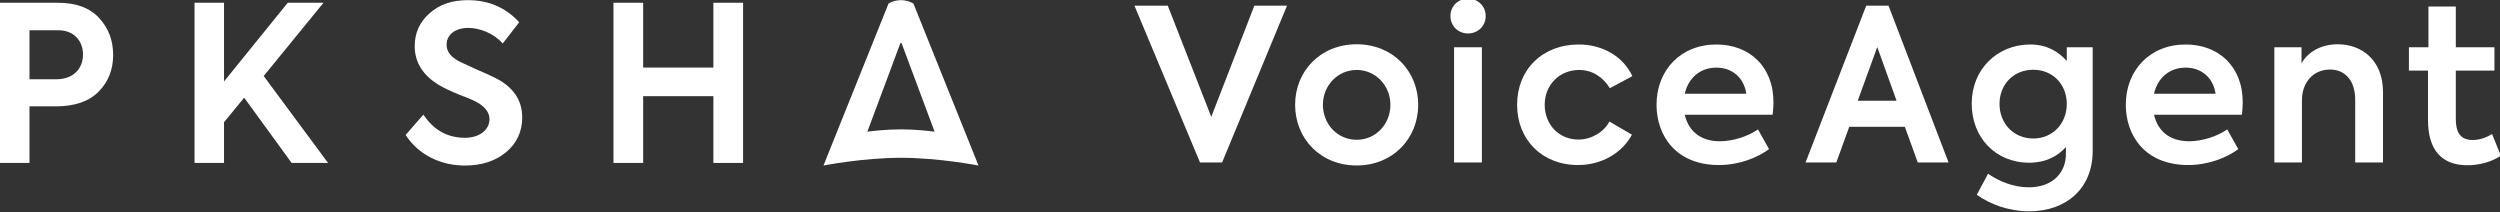
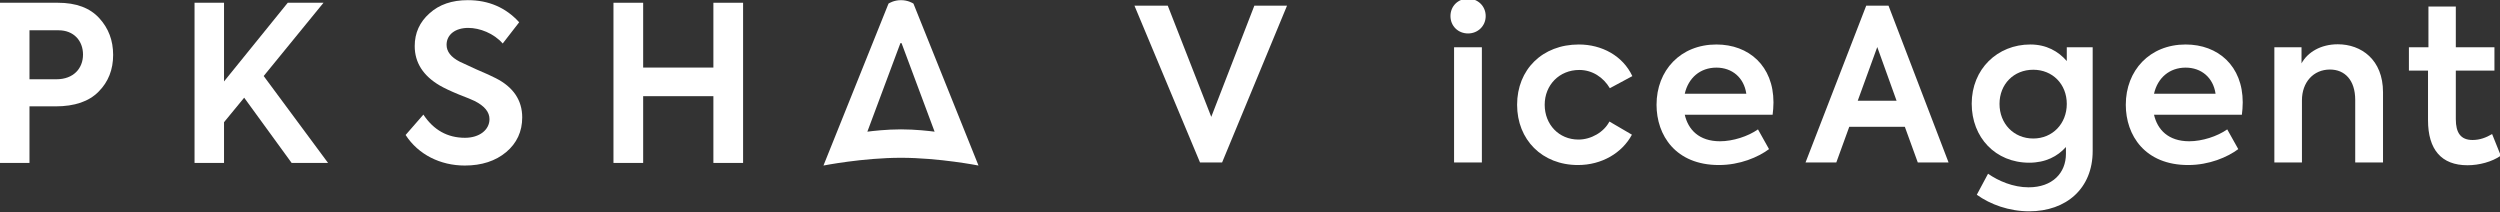
<svg xmlns="http://www.w3.org/2000/svg" width="907px" height="77px" viewBox="0 0 907 77" version="1.1">
  <rect x="0" y="0" width="907" height="77" fill="#333333" stroke="none" />
  <title>voice-agent-logo</title>
  <g id="voice-agent-logo" stroke="none" stroke-width="1" fill="none" fill-rule="evenodd">
    <g id="PKSHA_VoiceAgent_horizontal_white" transform="translate(-30, -29)">
      <rect id="Rectangle" x="0" y="0" width="965" height="118" />
      <g id="Group" transform="translate(30, 28.51)" fill="#FFFFFF" fill-rule="nonzero">
        <g transform="translate(0, 0.547)">
          <path d="M331.398,1.247 C331.181,1.104 329.43,2.12e-05 326.875,2.12e-05 L326.875,2.12e-05 C324.32,2.12e-05 322.569,1.104 322.352,1.247 L298.75,60 C298.75,60 313.047,57.187 326.875,57.187 C340.703,57.187 355,60 355,60 L331.398,1.247 L331.398,1.247 Z M314.677,47.717 L326.664,15.592 L327.086,15.592 L339.073,47.717 C337.261,47.479 332.145,46.875 326.875,46.875 C321.605,46.875 316.489,47.479 314.677,47.717 L314.677,47.717 Z" id="Shape" />
          <path d="M20.996,0.944 C27.68,0.944 32.634,2.831 36.015,6.527 C39.396,10.223 41.048,14.626 41.048,19.895 C41.048,25.164 39.317,29.646 35.779,33.185 C32.32,36.723 27.13,38.532 20.131,38.532 L10.694,38.532 L10.694,59.056 L-7.10542736e-15,59.056 L-7.10542736e-15,0.944 L20.996,0.944 Z M20.445,28.702 C26.736,28.702 30.118,24.692 30.118,19.738 C30.118,14.784 26.815,10.931 21.231,10.931 L10.694,10.931 L10.694,28.702 L20.445,28.702 L20.445,28.702 Z" id="Shape" />
          <polygon id="Path" points="105.809 59.056 88.588 35.387 81.275 44.272 81.275 59.056 70.58 59.056 70.58 0.944 81.275 0.944 81.275 29.489 104.394 0.944 117.369 0.944 95.665 27.523 119.02 59.056" />
          <path d="M147.155,48.912 L153.603,41.52 C157.299,47.104 162.332,49.934 168.702,49.934 C173.97,49.934 177.587,47.025 177.587,43.172 C177.587,40.577 175.778,38.375 172.161,36.566 C171.375,36.173 169.488,35.387 166.421,34.207 C163.354,32.949 161.073,31.848 159.579,30.983 C153.524,27.444 150.458,22.647 150.458,16.671 C150.458,11.874 152.266,7.943 155.805,4.797 C159.344,1.573 163.983,0 169.723,0 C177.273,0 183.485,2.674 188.36,8.021 L182.384,15.727 C179.16,12.031 174.048,10.066 169.881,10.066 C165.163,10.066 162.017,12.504 162.017,16.199 C162.017,18.637 163.589,20.682 166.814,22.333 L172.947,25.164 C176.172,26.501 178.452,27.602 179.867,28.309 C186.237,31.534 189.461,36.33 189.461,42.543 C189.461,47.654 187.496,51.9 183.642,55.125 C179.789,58.348 174.757,60 168.623,60 C159.815,60 151.794,56.068 147.155,48.912 L147.155,48.912 Z" id="Path" />
          <polygon id="Path" points="222.566 59.056 222.566 0.944 233.339 0.944 233.339 24.456 258.818 24.456 258.818 0.944 269.591 0.944 269.591 59.056 258.818 59.056 258.818 34.836 233.339 34.836 233.339 59.056 222.566 59.056" />
        </g>
        <g transform="translate(411.576, -0)">
          <polygon id="Path" points="55.36 2.541 31.799 59.44 23.792 59.44 -5.68434189e-14 2.541 12.088 2.541 27.873 42.887 43.503 2.541" />
-           <path d="M58.289,38.498 C58.289,26.409 67.374,16.554 80.617,16.554 C93.86,16.554 102.946,26.409 102.946,38.498 C102.946,50.663 93.86,60.519 80.617,60.519 C67.374,60.519 58.289,50.663 58.289,38.498 L58.289,38.498 Z M92.859,38.498 C92.859,31.568 87.547,25.87 80.617,25.87 C73.688,25.87 68.375,31.568 68.375,38.498 C68.375,45.581 73.688,51.202 80.617,51.202 C87.547,51.202 92.859,45.581 92.859,38.498 Z" id="Shape" />
-           <path d="M114.652,6.313 C114.652,2.694 117.424,0 121.042,0 C124.584,0 127.433,2.694 127.433,6.313 C127.433,9.933 124.584,12.627 121.042,12.627 C117.424,12.627 114.652,9.933 114.652,6.313 Z M115.961,59.44 L115.961,17.632 L126.047,17.632 L126.047,59.44 L115.961,59.44 Z" id="Shape" />
+           <path d="M114.652,6.313 C114.652,2.694 117.424,0 121.042,0 C124.584,0 127.433,2.694 127.433,6.313 C127.433,9.933 124.584,12.627 121.042,12.627 C117.424,12.627 114.652,9.933 114.652,6.313 Z M115.961,59.44 L115.961,17.632 L126.047,17.632 L126.047,59.44 L115.961,59.44 " id="Shape" />
          <path d="M138.829,38.498 C138.829,25.717 147.991,16.631 161.234,16.631 C169.55,16.631 177.173,20.712 180.638,28.104 L172.476,32.492 C170.089,28.488 166.085,25.87 161.389,25.87 C154.151,25.87 148.838,31.337 148.838,38.498 C148.838,45.658 153.997,51.125 161.081,51.125 C165.7,51.125 170.32,48.431 172.322,44.58 L180.483,49.354 C176.942,55.976 169.55,60.364 160.927,60.364 C147.915,60.364 138.829,51.202 138.829,38.498 L138.829,38.498 Z" id="Path" />
          <path d="M231.533,42.116 L199.657,42.116 C200.889,47.506 204.816,51.741 212.438,51.741 C217.135,51.741 222.602,49.97 226.221,47.43 L230.225,54.59 C226.298,57.516 219.676,60.364 212.054,60.364 C196.346,60.364 189.417,49.585 189.417,38.498 C189.417,26.024 198.117,16.631 211.129,16.631 C222.91,16.631 231.841,24.407 231.841,37.65 C231.841,39.345 231.688,40.73 231.533,42.116 L231.533,42.116 Z M199.657,34.494 L221.986,34.494 C221.139,28.643 216.827,25.023 211.129,25.023 C205.278,25.023 200.966,28.72 199.657,34.494 Z" id="Shape" />
          <path d="M279.503,46.505 L259.331,46.505 L254.634,59.44 L243.47,59.44 L265.49,2.541 L273.575,2.541 L295.365,59.44 L284.2,59.44 L279.503,46.505 L279.503,46.505 Z M262.411,37.035 L276.5,37.035 L269.494,17.555 L262.411,37.035 Z" id="Shape" />
          <path d="M347.647,17.632 L347.647,55.283 C347.647,68.834 338.1,77.149 324.626,77.149 C317.311,77.149 310.536,74.686 305.608,71.144 L309.688,63.521 C313.461,66.14 318.774,68.449 324.395,68.449 C333.095,68.449 337.946,63.214 337.946,56.284 L337.946,53.82 C334.943,57.208 330.555,59.518 324.626,59.518 C312.383,59.518 303.76,50.355 303.76,38.113 C303.76,25.485 313.153,16.631 325.011,16.631 C330.862,16.631 335.174,19.095 338.254,22.637 L338.254,17.632 L347.647,17.632 L347.647,17.632 Z M338.254,38.189 C338.254,31.029 333.095,25.794 326.089,25.794 C319.005,25.794 313.847,31.029 313.847,38.189 C313.847,45.351 319.005,50.74 326.089,50.74 C333.095,50.74 338.254,45.351 338.254,38.189 Z" id="Shape" />
          <path d="M401.778,42.116 L369.902,42.116 C371.134,47.506 375.061,51.741 382.683,51.741 C387.38,51.741 392.847,49.97 396.465,47.43 L400.469,54.59 C396.542,57.516 389.921,60.364 382.298,60.364 C366.591,60.364 359.661,49.585 359.661,38.498 C359.661,26.024 368.362,16.631 381.374,16.631 C393.154,16.631 402.086,24.407 402.086,37.65 C402.086,39.345 401.932,40.73 401.778,42.116 L401.778,42.116 Z M369.902,34.494 L392.23,34.494 C391.384,28.643 387.072,25.023 381.374,25.023 C375.522,25.023 371.211,28.72 369.902,34.494 Z" id="Shape" />
          <path d="M413.56,17.632 L423.416,17.632 L423.416,23.483 C425.648,19.402 430.422,16.554 436.582,16.554 C445.052,16.554 452.982,22.098 452.982,33.955 L452.982,59.44 L442.896,59.44 L442.896,36.727 C442.896,29.566 439.123,25.717 433.733,25.717 C427.728,25.717 423.57,30.336 423.57,36.881 L423.57,59.44 L413.56,59.44 L413.56,17.632 Z" id="Path" />
          <path d="M495.717,56.977 C492.483,59.21 487.863,60.441 483.628,60.441 C474.158,60.441 469.308,54.744 469.308,44.118 L469.308,26.102 L462.378,26.102 L462.378,17.632 L469.461,17.632 L469.461,2.849 L479.394,2.849 L479.394,17.632 L493.407,17.632 L493.407,26.102 L479.394,26.102 L479.394,43.733 C479.394,48.661 481.165,51.279 485.477,51.279 C488.171,51.279 490.481,50.355 492.56,49.123 L495.717,56.977 L495.717,56.977 Z" id="Path" />
        </g>
      </g>
    </g>
  </g>
</svg>